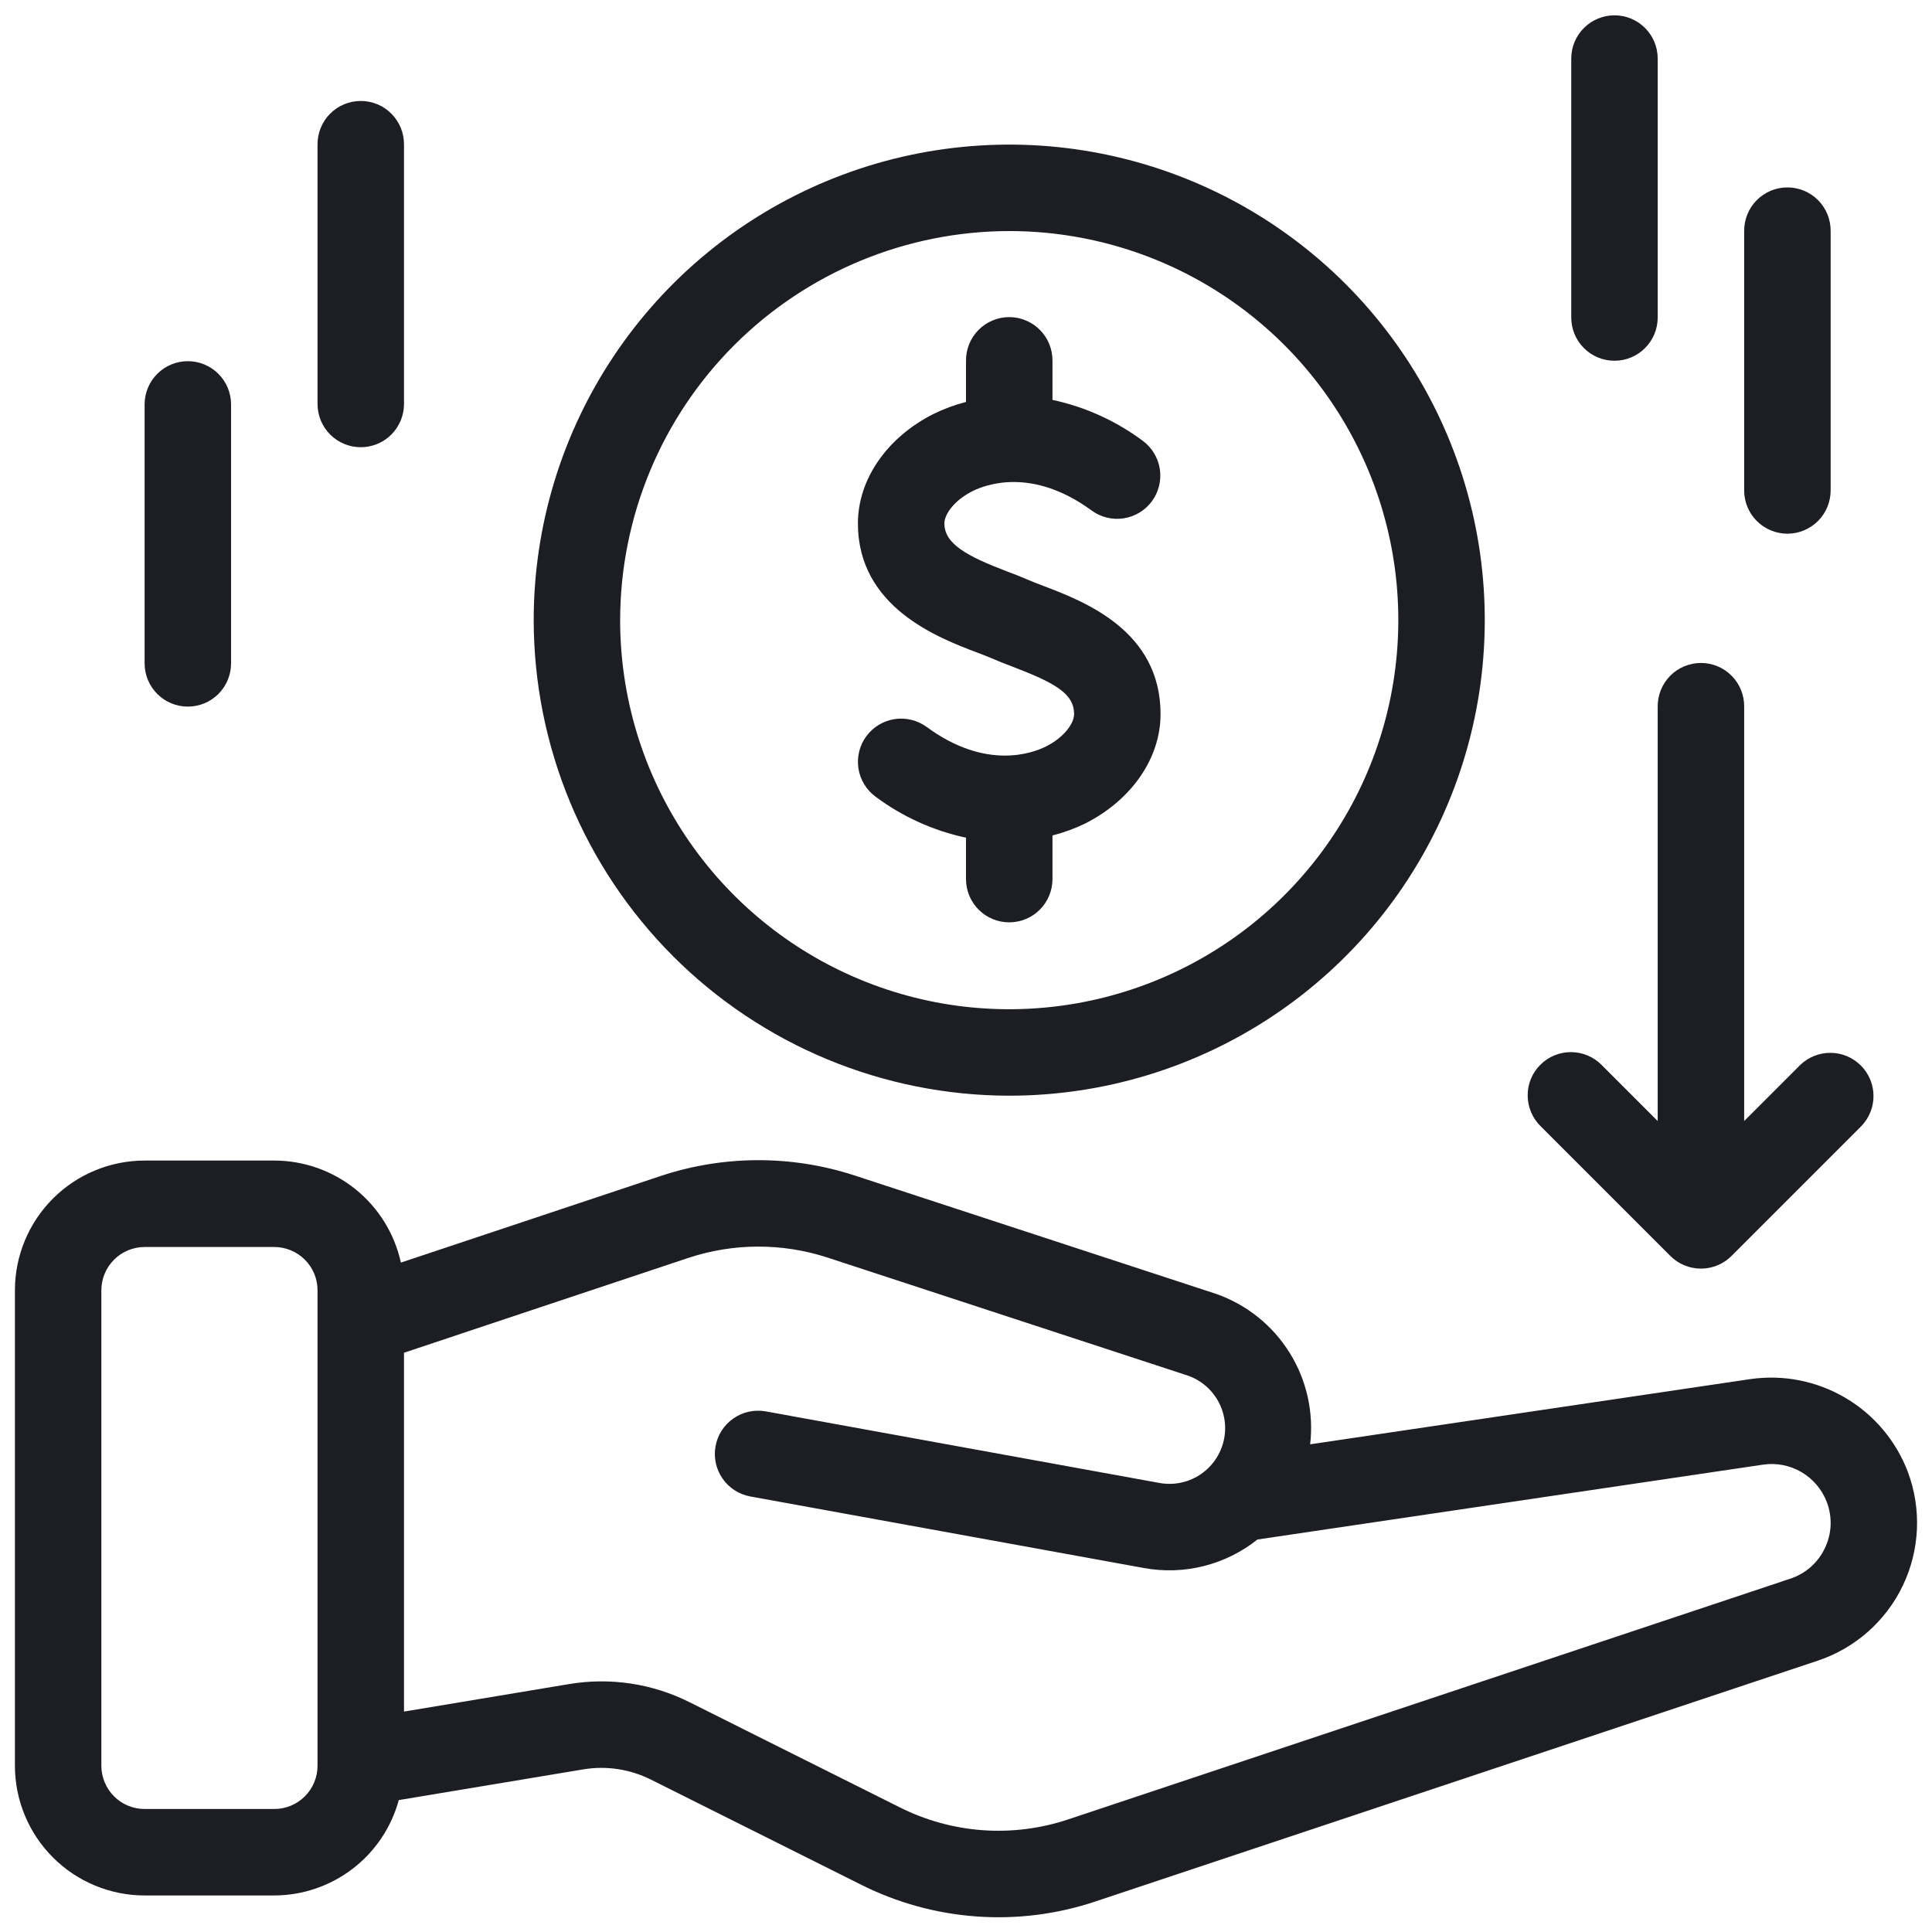
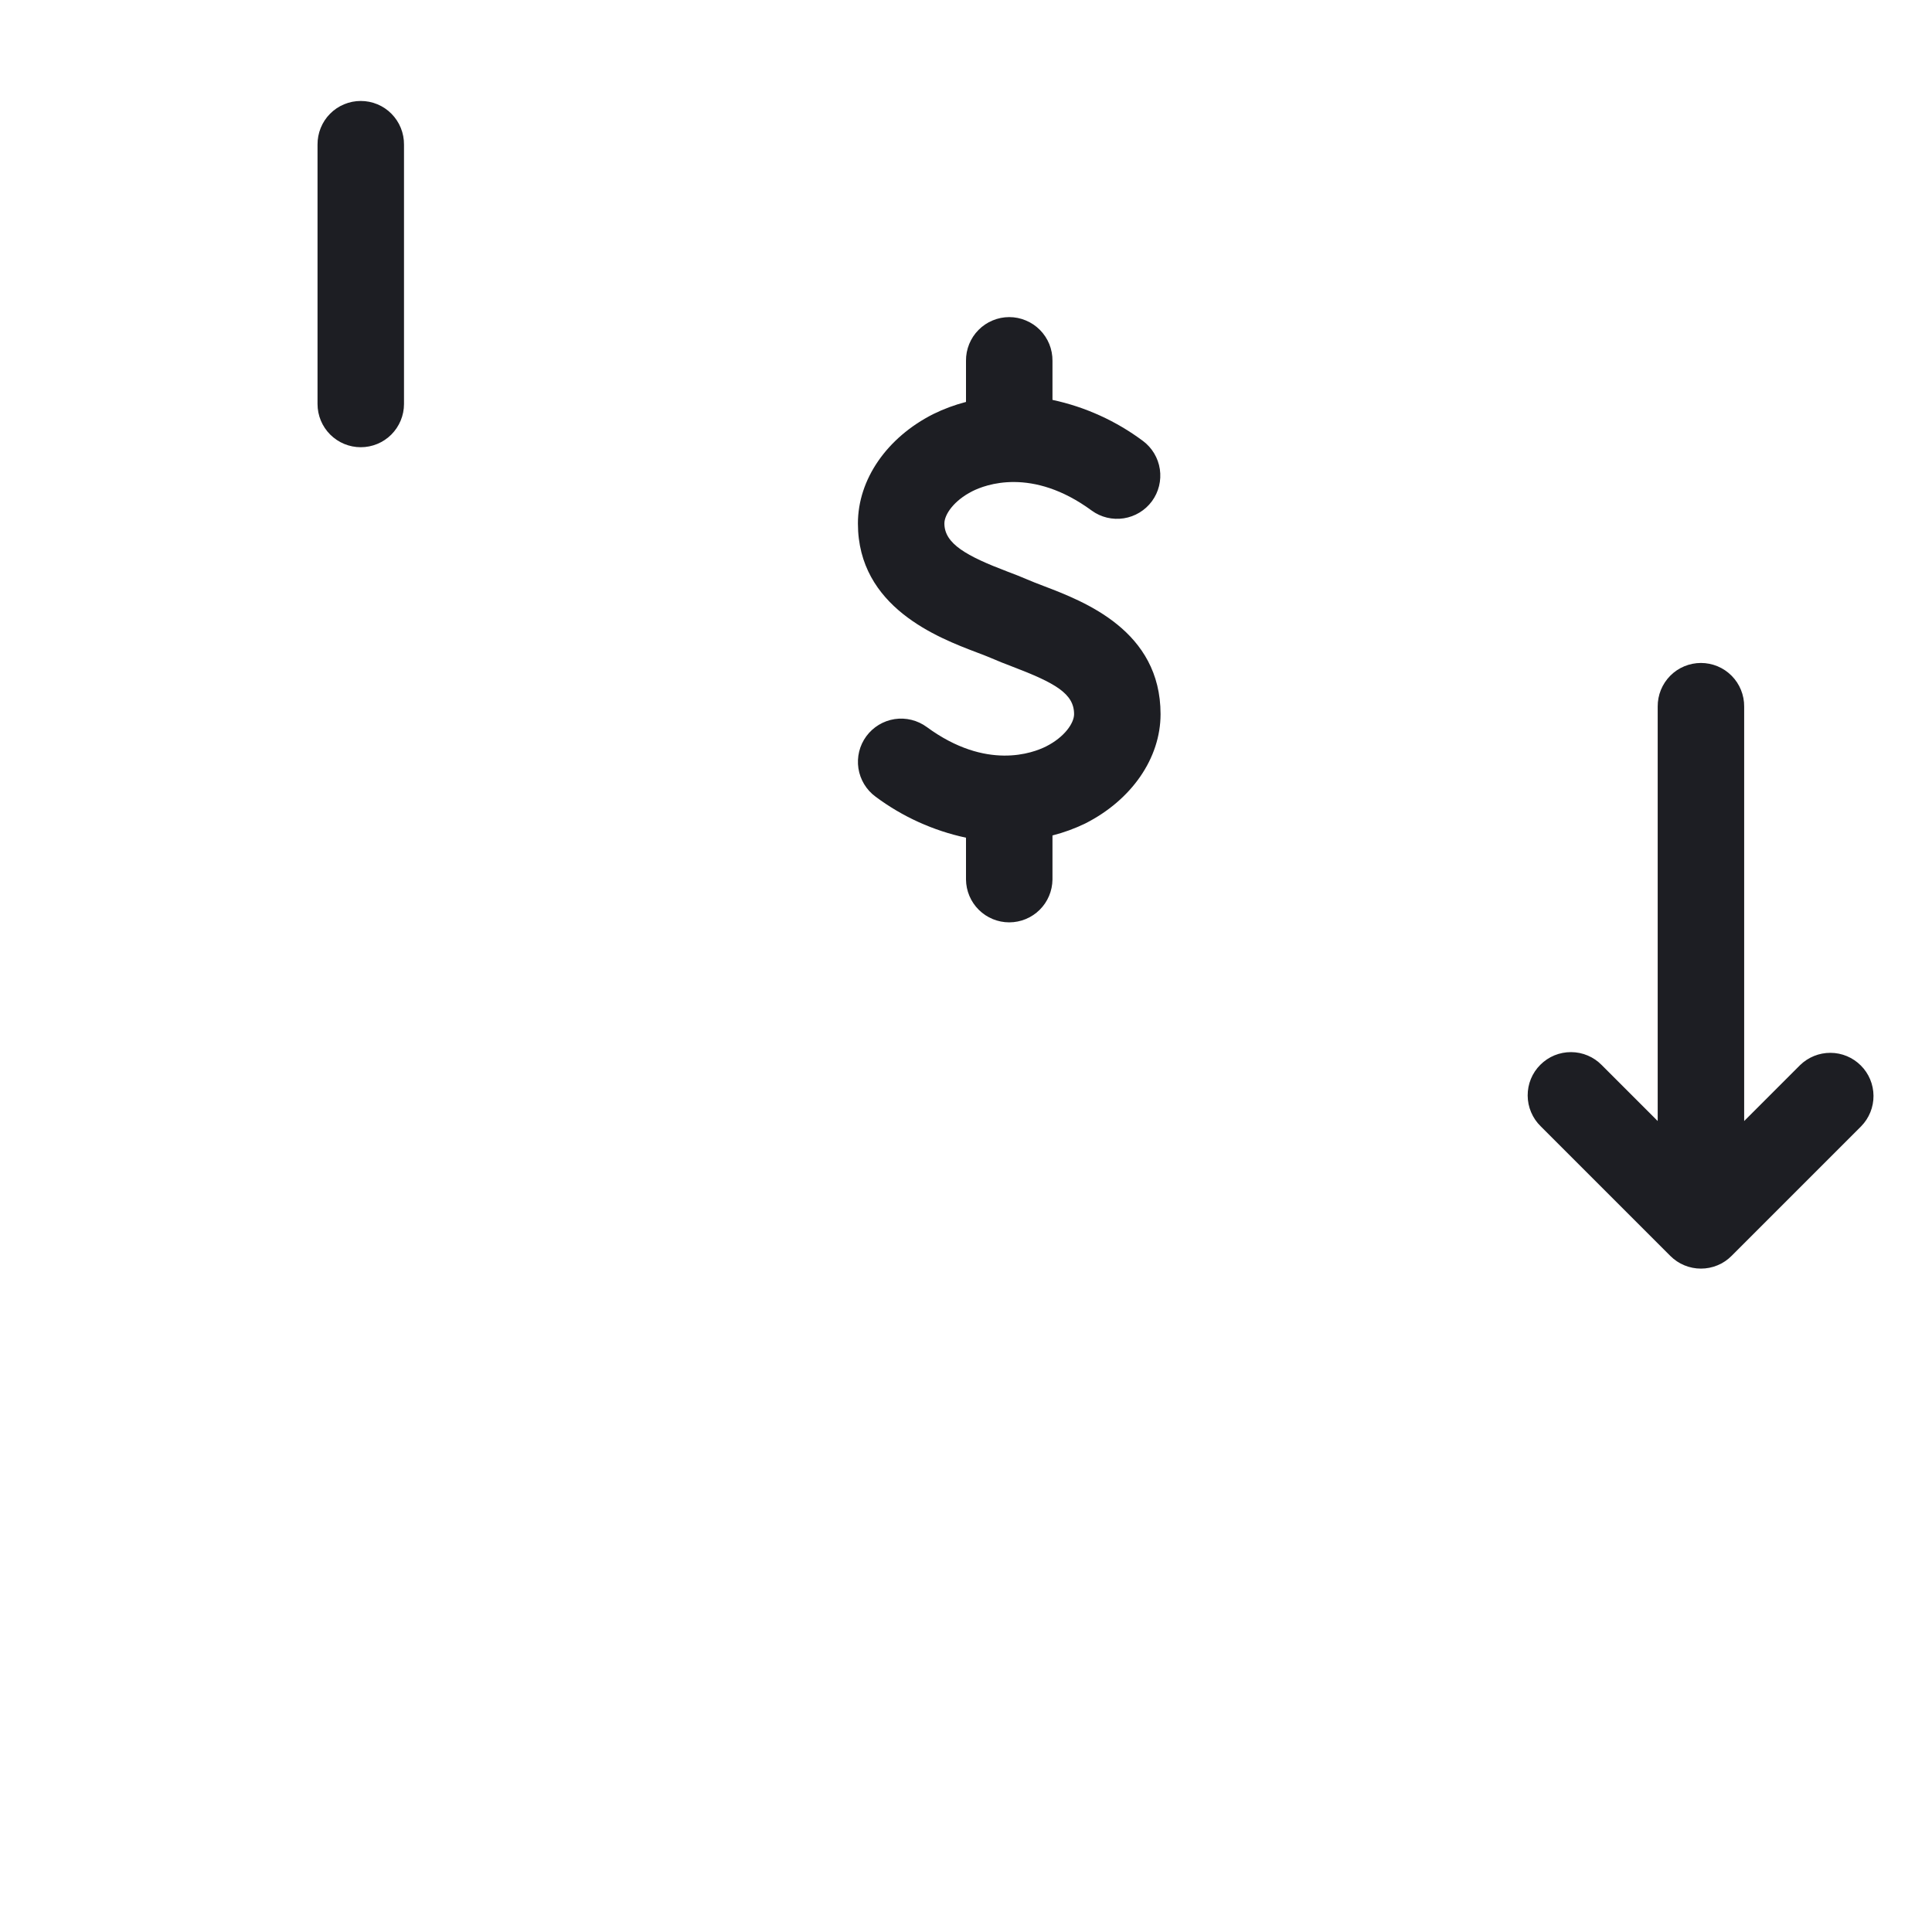
<svg xmlns="http://www.w3.org/2000/svg" fill="none" viewBox="0 0 54 54" height="54" width="54">
-   <path fill="#1D1E23" d="M53.324 41.138C52.994 40.27 52.379 39.541 51.579 39.07C50.78 38.599 49.844 38.414 48.925 38.546L36.619 40.369C36.723 39.477 36.522 38.575 36.047 37.813C35.573 37.05 34.853 36.471 34.007 36.17L23.878 32.852C22.122 32.281 20.23 32.286 18.477 32.866L11.205 35.29C11.028 34.483 10.581 33.76 9.938 33.241C9.294 32.722 8.493 32.439 7.667 32.438H4.042C3.081 32.439 2.159 32.821 1.48 33.5C0.8 34.18 0.418 35.101 0.417 36.062V49.354C0.418 50.315 0.8 51.237 1.48 51.916C2.159 52.596 3.081 52.978 4.042 52.979H7.667C8.458 52.977 9.227 52.714 9.856 52.233C10.485 51.751 10.938 51.077 11.146 50.313L16.294 49.456C16.942 49.346 17.608 49.447 18.195 49.741L24.062 52.675C25.072 53.183 26.172 53.486 27.3 53.566C28.428 53.647 29.56 53.502 30.632 53.142L50.805 46.417C51.323 46.245 51.801 45.969 52.21 45.608C52.62 45.246 52.952 44.806 53.187 44.313C53.422 43.82 53.555 43.285 53.579 42.739C53.602 42.194 53.516 41.649 53.324 41.138ZM8.875 49.354C8.875 49.675 8.747 49.982 8.521 50.208C8.294 50.435 7.987 50.562 7.667 50.562H4.042C3.721 50.562 3.414 50.435 3.188 50.208C2.961 49.982 2.834 49.675 2.833 49.354V36.062C2.834 35.742 2.961 35.435 3.188 35.209C3.414 34.982 3.721 34.855 4.042 34.854H7.667C7.987 34.855 8.294 34.982 8.521 35.209C8.747 35.435 8.875 35.742 8.875 36.062V49.354ZM51.005 43.272C50.911 43.472 50.777 43.651 50.611 43.797C50.445 43.944 50.251 44.055 50.04 44.124L29.868 50.849C29.097 51.108 28.283 51.212 27.472 51.155C26.66 51.097 25.869 50.879 25.143 50.513L19.276 47.579C18.232 47.054 17.049 46.877 15.897 47.072L11.292 47.839V37.809L19.242 35.158C20.502 34.741 21.863 34.738 23.125 35.148L33.217 38.454C33.584 38.587 33.888 38.854 34.068 39.2C34.248 39.546 34.291 39.948 34.189 40.324C34.087 40.701 33.847 41.026 33.517 41.234C33.187 41.443 32.791 41.519 32.407 41.449L21.395 39.447C21.081 39.393 20.758 39.465 20.497 39.647C20.235 39.83 20.056 40.108 20 40.422C19.942 40.736 20.012 41.059 20.192 41.322C20.373 41.585 20.65 41.766 20.963 41.825L31.974 43.827C32.529 43.928 33.099 43.91 33.646 43.772C34.193 43.635 34.704 43.382 35.145 43.03L49.279 40.937C49.651 40.882 50.031 40.957 50.355 41.148C50.679 41.339 50.928 41.635 51.061 41.986C51.139 42.193 51.175 42.414 51.166 42.635C51.156 42.856 51.102 43.072 51.005 43.272Z" />
  <path fill="#1D1E23" d="M27.303 18.236C27.459 18.295 27.602 18.349 27.721 18.401C27.893 18.477 28.092 18.554 28.306 18.636C29.492 19.089 30.021 19.387 30.021 19.961C30.021 20.212 29.753 20.602 29.242 20.861C28.879 21.044 27.571 21.546 25.903 20.32C25.645 20.131 25.322 20.051 25.005 20.099C24.689 20.148 24.404 20.32 24.214 20.578C24.024 20.836 23.945 21.159 23.993 21.476C24.042 21.793 24.214 22.078 24.472 22.267C25.222 22.827 26.085 23.218 27 23.414V24.583C27.003 24.902 27.132 25.206 27.358 25.43C27.584 25.654 27.89 25.78 28.208 25.78C28.527 25.78 28.832 25.654 29.059 25.43C29.285 25.206 29.413 24.902 29.417 24.583V23.351C29.732 23.271 30.039 23.159 30.332 23.017C31.631 22.36 32.438 21.189 32.438 19.961C32.438 17.627 30.311 16.814 29.168 16.378C28.996 16.312 28.835 16.251 28.696 16.19C28.544 16.123 28.362 16.053 28.161 15.977C27.016 15.542 26.396 15.199 26.396 14.63C26.396 14.379 26.664 13.99 27.175 13.731C27.538 13.547 28.846 13.046 30.514 14.271C30.772 14.459 31.094 14.536 31.409 14.487C31.724 14.438 32.008 14.266 32.197 14.009C32.386 13.752 32.465 13.43 32.418 13.114C32.371 12.799 32.201 12.515 31.945 12.324C31.194 11.764 30.332 11.373 29.417 11.177V10.084C29.418 9.924 29.388 9.765 29.328 9.617C29.268 9.47 29.179 9.335 29.067 9.222C28.954 9.108 28.821 9.018 28.673 8.957C28.526 8.895 28.368 8.863 28.208 8.863C28.049 8.863 27.891 8.895 27.743 8.957C27.596 9.018 27.462 9.108 27.35 9.222C27.237 9.335 27.149 9.47 27.089 9.617C27.029 9.765 26.998 9.924 27 10.084V11.234C26.684 11.316 26.377 11.43 26.084 11.574C24.786 12.231 23.979 13.402 23.979 14.63C23.979 16.974 26.224 17.826 27.303 18.236Z" />
-   <path fill="#1D1E23" d="M28.208 30.625C30.837 30.625 33.407 29.845 35.593 28.385C37.779 26.924 39.482 24.849 40.488 22.42C41.494 19.991 41.757 17.319 41.245 14.74C40.732 12.162 39.466 9.794 37.607 7.935C35.748 6.076 33.38 4.81 30.801 4.297C28.223 3.784 25.55 4.048 23.122 5.054C20.693 6.06 18.617 7.763 17.157 9.949C15.696 12.135 14.917 14.705 14.917 17.333C14.921 20.857 16.322 24.236 18.814 26.728C21.306 29.219 24.684 30.621 28.208 30.625ZM28.208 6.458C30.359 6.458 32.462 7.096 34.25 8.291C36.039 9.486 37.432 11.185 38.256 13.172C39.079 15.159 39.294 17.346 38.874 19.455C38.455 21.564 37.419 23.502 35.898 25.023C34.377 26.544 32.44 27.58 30.33 27.999C28.22 28.419 26.034 28.204 24.047 27.381C22.059 26.558 20.361 25.164 19.166 23.375C17.971 21.587 17.333 19.484 17.333 17.333C17.337 14.45 18.483 11.686 20.522 9.647C22.561 7.609 25.325 6.462 28.208 6.458Z" />
  <path fill="#1D1E23" d="M46.687 35.104C46.8 35.217 46.933 35.306 47.079 35.366C47.226 35.427 47.383 35.458 47.542 35.458C47.7 35.458 47.858 35.427 48.004 35.366C48.151 35.306 48.284 35.217 48.396 35.104L52.021 31.479C52.243 31.252 52.367 30.946 52.365 30.628C52.363 30.31 52.236 30.005 52.011 29.781C51.786 29.556 51.482 29.428 51.164 29.427C50.846 29.425 50.54 29.549 50.312 29.771L48.75 31.333V19.75C48.752 19.59 48.721 19.432 48.661 19.284C48.601 19.136 48.513 19.002 48.4 18.888C48.288 18.775 48.154 18.684 48.007 18.623C47.859 18.562 47.701 18.53 47.542 18.53C47.382 18.53 47.224 18.562 47.077 18.623C46.929 18.684 46.795 18.775 46.683 18.888C46.571 19.002 46.482 19.136 46.422 19.284C46.362 19.432 46.332 19.59 46.333 19.75V31.333L44.771 29.771C44.659 29.656 44.526 29.565 44.379 29.503C44.232 29.44 44.074 29.408 43.914 29.407C43.754 29.406 43.596 29.437 43.448 29.497C43.3 29.558 43.166 29.648 43.053 29.761C42.939 29.874 42.85 30.008 42.789 30.156C42.728 30.304 42.698 30.462 42.699 30.622C42.7 30.782 42.732 30.94 42.795 31.087C42.857 31.234 42.948 31.368 43.062 31.479L46.687 35.104Z" />
-   <path fill="#1D1E23" d="M45.125 10.083C45.446 10.083 45.753 9.956 45.979 9.729C46.206 9.503 46.333 9.195 46.333 8.875V1.625C46.33 1.307 46.202 1.002 45.975 0.778C45.749 0.554 45.444 0.428 45.125 0.428C44.807 0.428 44.501 0.554 44.275 0.778C44.048 1.002 43.92 1.307 43.917 1.625V8.875C43.917 9.195 44.044 9.503 44.271 9.729C44.497 9.956 44.804 10.083 45.125 10.083Z" />
-   <path fill="#1D1E23" d="M49.958 14.917C50.279 14.917 50.586 14.789 50.813 14.563C51.039 14.336 51.167 14.029 51.167 13.708V6.458C51.168 6.299 51.138 6.14 51.078 5.992C51.018 5.844 50.929 5.71 50.817 5.596C50.705 5.483 50.571 5.393 50.423 5.331C50.276 5.27 50.118 5.238 49.958 5.238C49.799 5.238 49.641 5.27 49.493 5.331C49.346 5.393 49.212 5.483 49.1 5.596C48.987 5.71 48.899 5.844 48.839 5.992C48.779 6.14 48.749 6.299 48.75 6.458V13.708C48.75 14.029 48.877 14.336 49.104 14.563C49.331 14.789 49.638 14.917 49.958 14.917Z" />
  <path fill="#1D1E23" d="M10.083 12.5C10.404 12.5 10.711 12.373 10.938 12.146C11.164 11.919 11.292 11.612 11.292 11.292V4.042C11.293 3.882 11.263 3.724 11.203 3.576C11.143 3.428 11.054 3.293 10.942 3.18C10.83 3.066 10.696 2.976 10.549 2.915C10.401 2.853 10.243 2.822 10.083 2.822C9.924 2.822 9.766 2.853 9.618 2.915C9.471 2.976 9.337 3.066 9.225 3.18C9.112 3.293 9.024 3.428 8.964 3.576C8.904 3.724 8.874 3.882 8.875 4.042V11.292C8.875 11.612 9.002 11.919 9.229 12.146C9.456 12.373 9.763 12.5 10.083 12.5Z" />
-   <path fill="#1D1E23" d="M5.25 19.75C5.57 19.75 5.878 19.623 6.104 19.396C6.331 19.169 6.458 18.862 6.458 18.542V11.292C6.455 10.973 6.327 10.669 6.1 10.445C5.874 10.221 5.569 10.095 5.25 10.095C4.932 10.095 4.626 10.221 4.4 10.445C4.173 10.669 4.045 10.973 4.042 11.292V18.542C4.042 18.862 4.169 19.169 4.396 19.396C4.622 19.623 4.93 19.75 5.25 19.75Z" />
</svg>